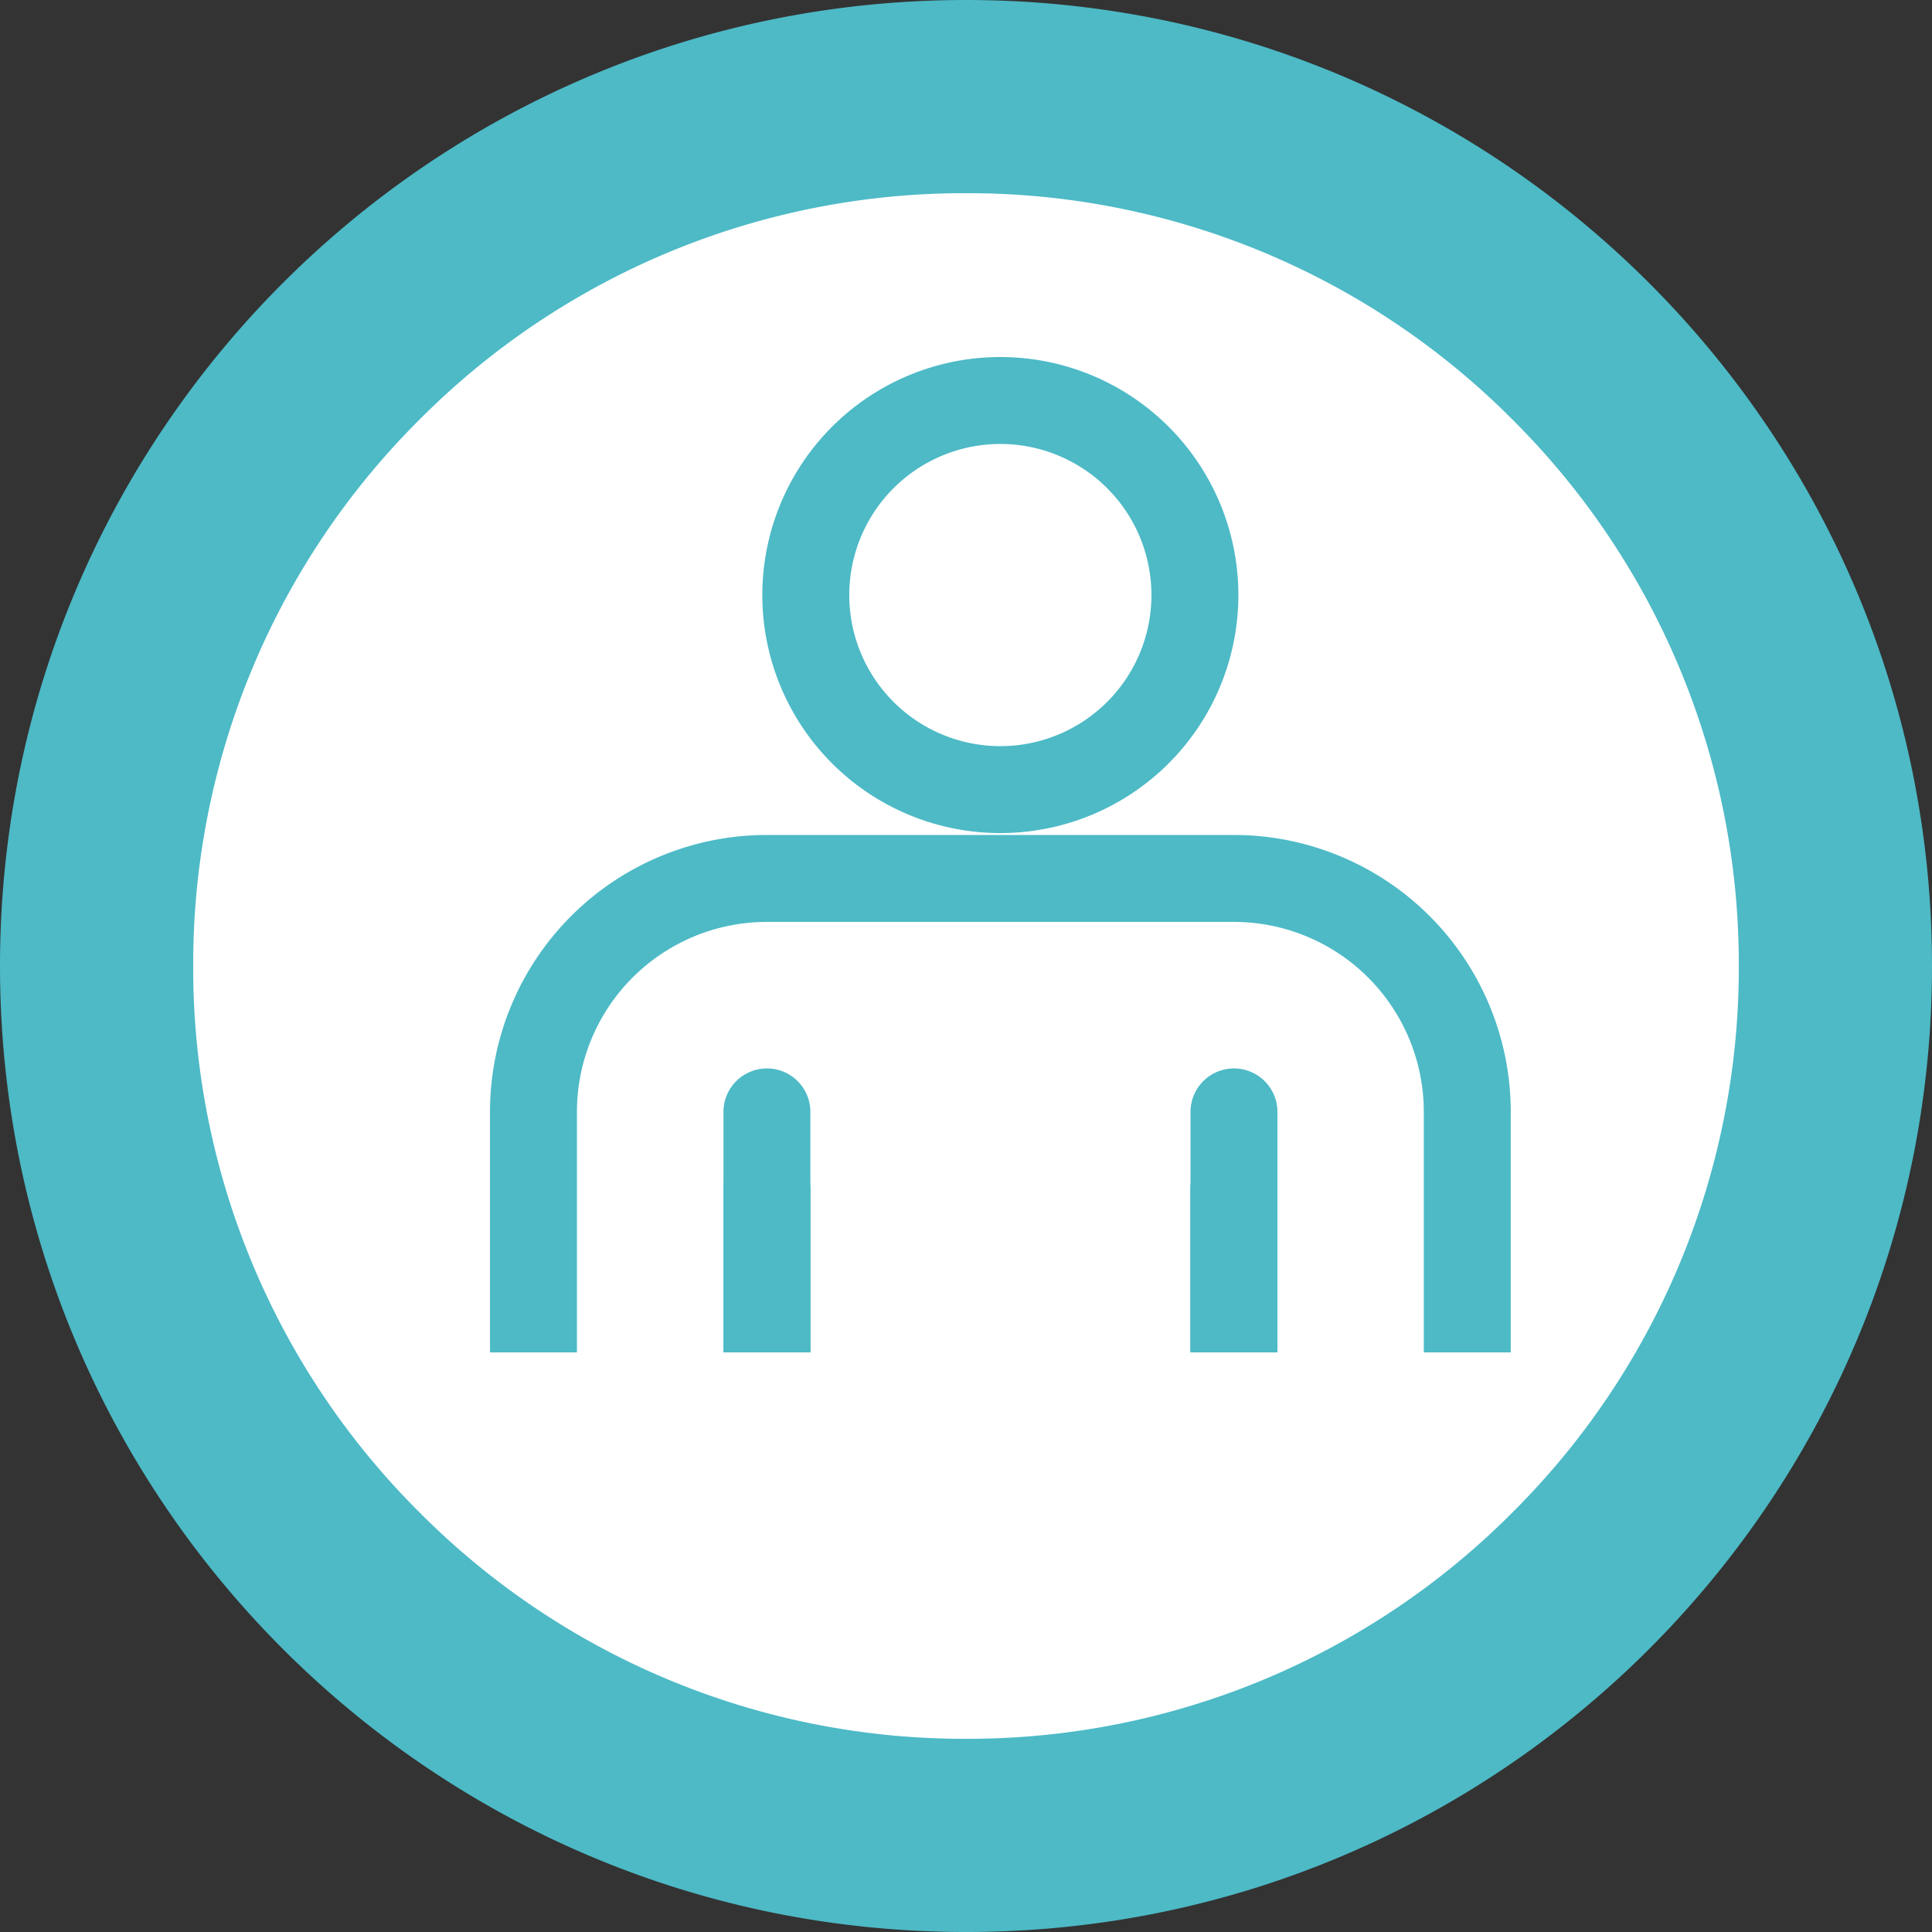
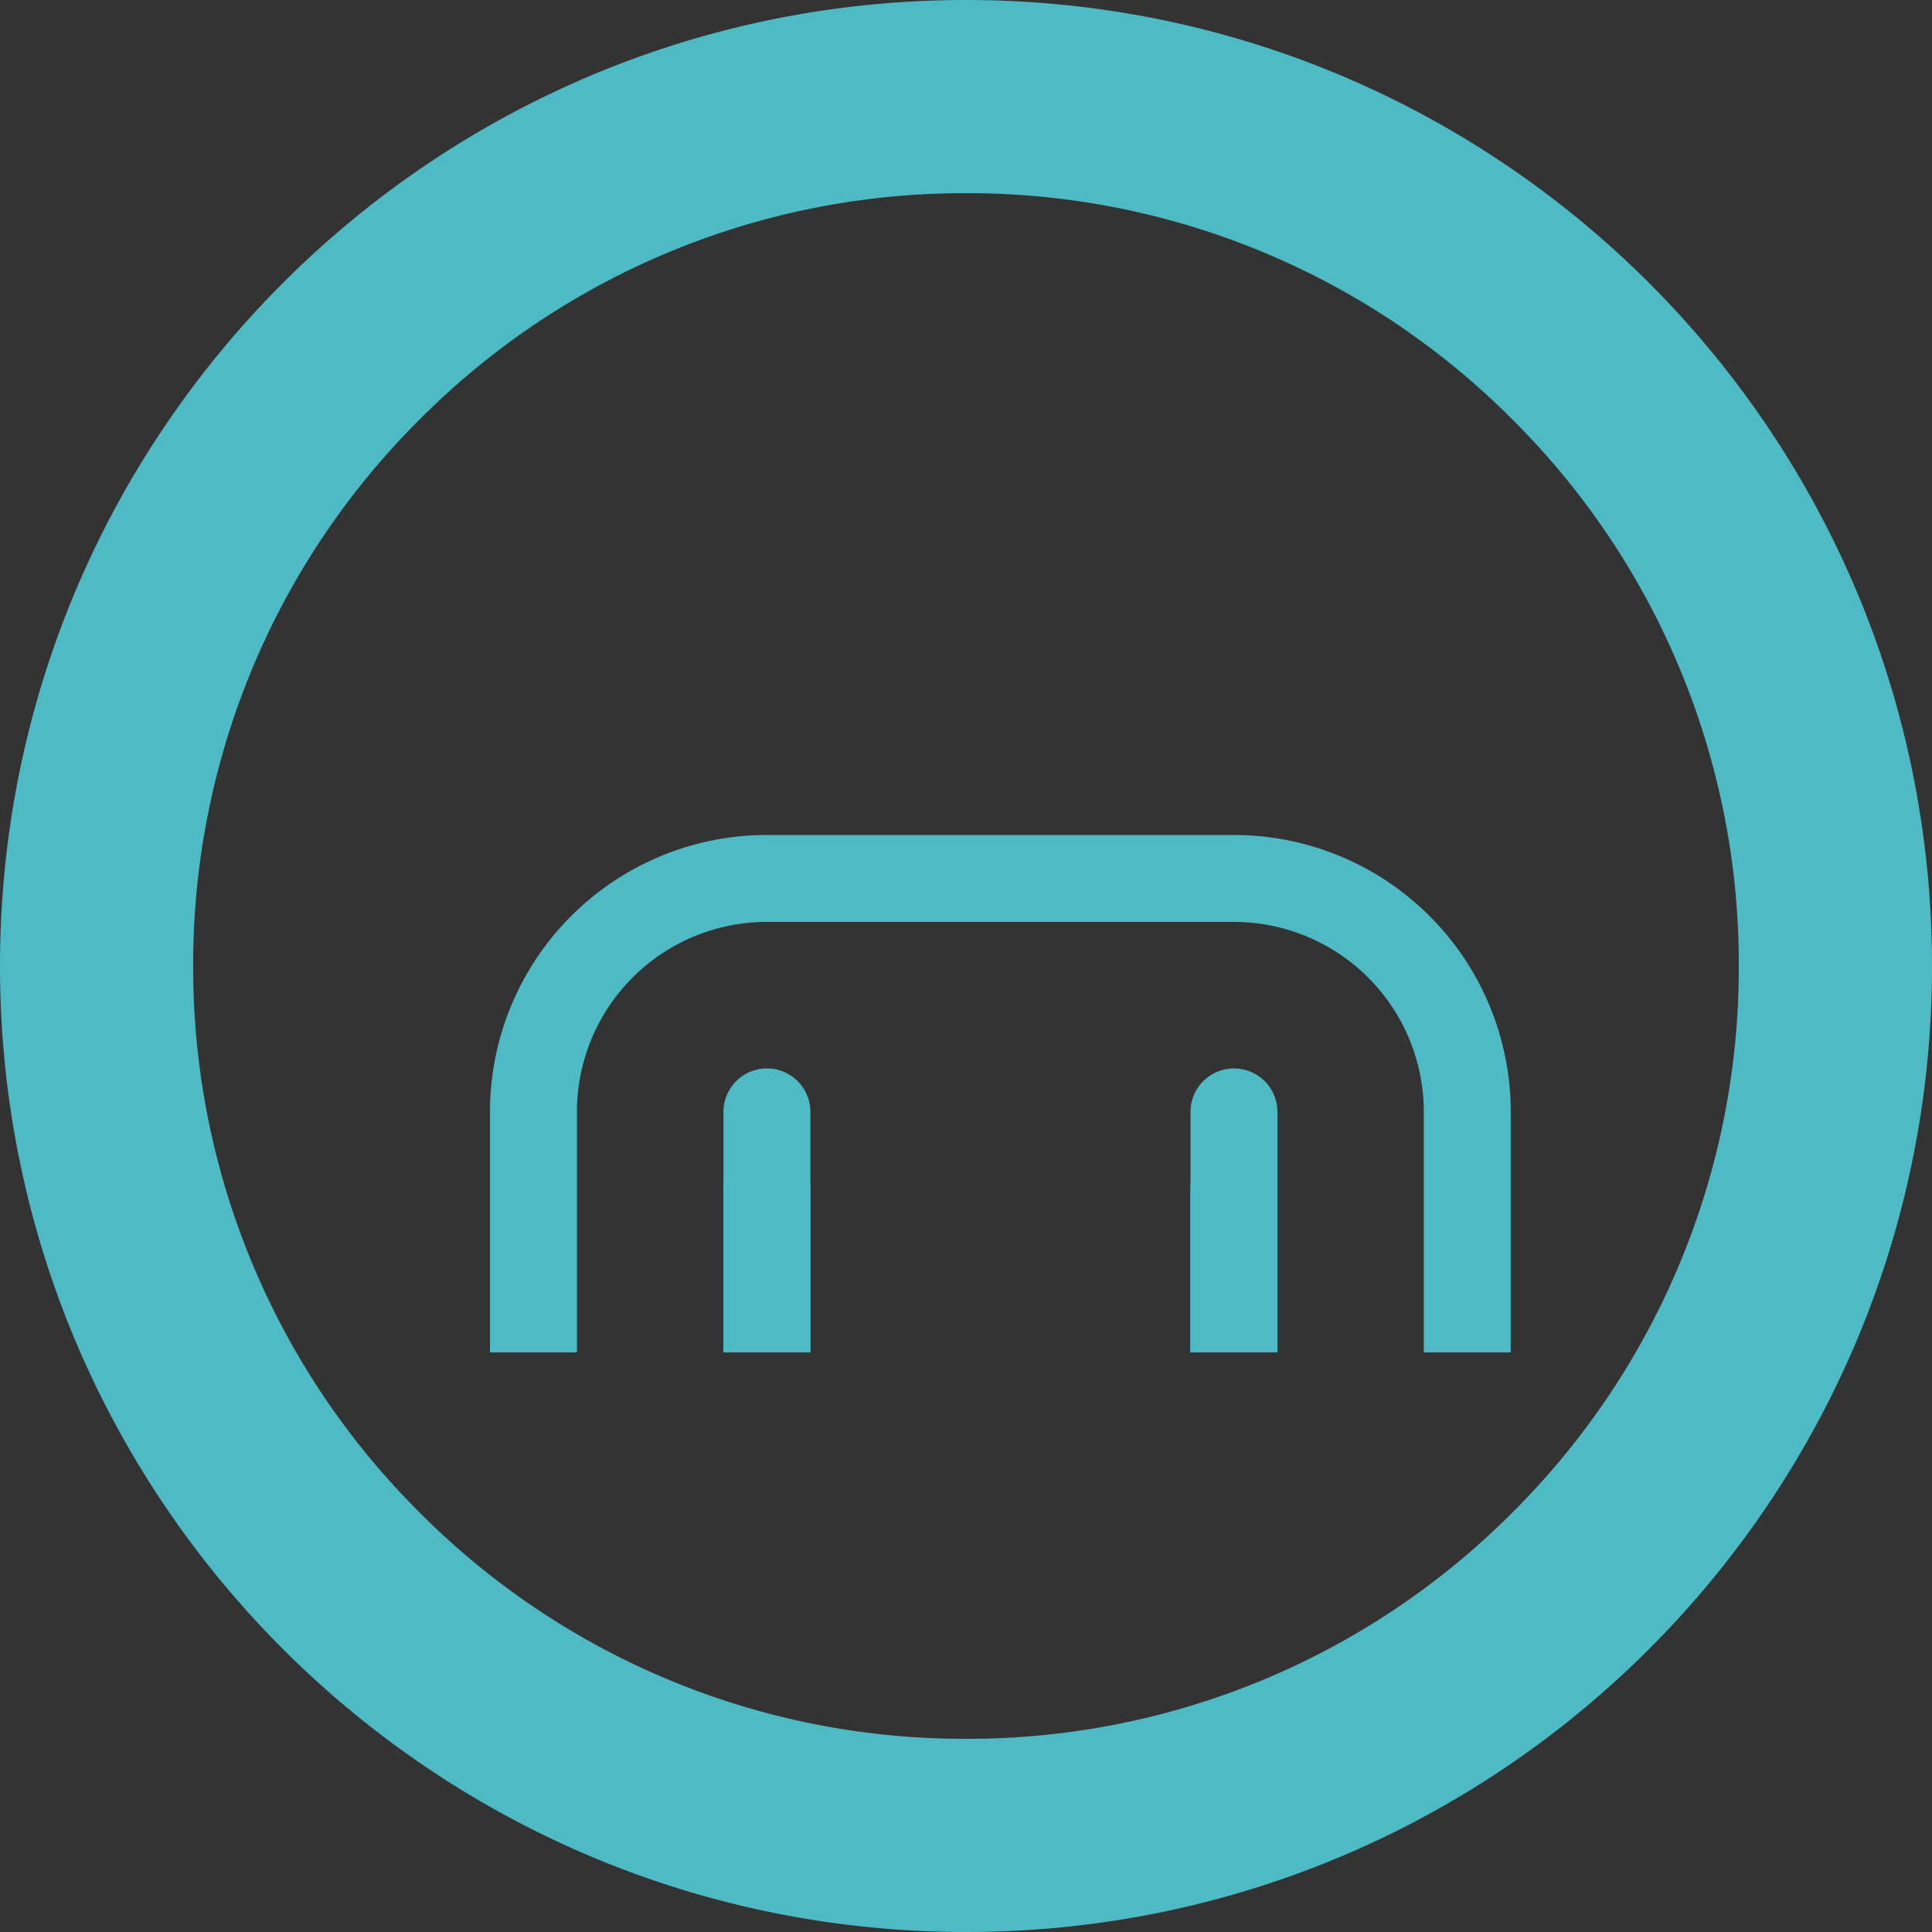
<svg xmlns="http://www.w3.org/2000/svg" width="50" height="50">
  <rect width="100%" height="100%" fill="#333333" stroke="none" />
  <defs>
    <clipPath id="a">
      <path data-name="長方形 19" transform="translate(841 493.753)" fill="#fff" stroke="#707070" d="M0 0h29v28H0z" />
    </clipPath>
  </defs>
  <g data-name="グループ 14">
    <g data-name="パス 10" fill="#fff">
-       <path d="M25 47.5a22.428 22.428 0 01-15.91-6.59A22.428 22.428 0 012.5 25 22.428 22.428 0 019.09 9.09 22.428 22.428 0 0125 2.5a22.428 22.428 0 0115.91 6.59A22.428 22.428 0 0147.5 25a22.428 22.428 0 01-6.59 15.91A22.428 22.428 0 0125 47.5z" />
      <path d="M25 5a19.87 19.87 0 00-14.142 5.858A19.87 19.87 0 005 25a19.87 19.87 0 005.858 14.142A19.87 19.87 0 0025 45a19.87 19.87 0 0014.142-5.858A19.87 19.87 0 0045 25a19.87 19.87 0 00-5.858-14.142A19.87 19.87 0 0025 5m0-5c13.807 0 25 11.193 25 25S38.807 50 25 50 0 38.807 0 25 11.193 0 25 0z" fill="#4dbac6" />
    </g>
    <g data-name="マスクグループ 12" transform="translate(-830 -486.753)" clip-path="url(#a)">
      <g data-name="Icon ion-man-outline" fill="none" stroke="#4dbac6" stroke-linecap="round" stroke-miterlimit="10" stroke-width="2.25">
        <path data-name="パス 11" d="M849.848 517.542v33.229a2.987 2.987 0 003.021 3.021h0a2.987 2.987 0 003.021-3.021" />
        <path data-name="パス 12" d="M855.889 533.653v17.118a2.987 2.987 0 003.021 3.021h0a2.987 2.987 0 003.021-3.021v-33.229" />
        <path data-name="パス 13" d="M849.848 515.529v11.076a2.986 2.986 0 01-3.021 3.021h0a2.986 2.986 0 01-3.021-3.021v-11.076a6.042 6.042 0 016.042-6.042h12.083a6.042 6.042 0 016.042 6.042v11.076a2.986 2.986 0 01-3.017 3.021h0a2.986 2.986 0 01-3.021-3.021v-11.076" />
-         <path data-name="パス 14" d="M860.924 502.153a5.035 5.035 0 11-5.035-5.035 5.035 5.035 0 015.035 5.035z" />
      </g>
    </g>
  </g>
</svg>